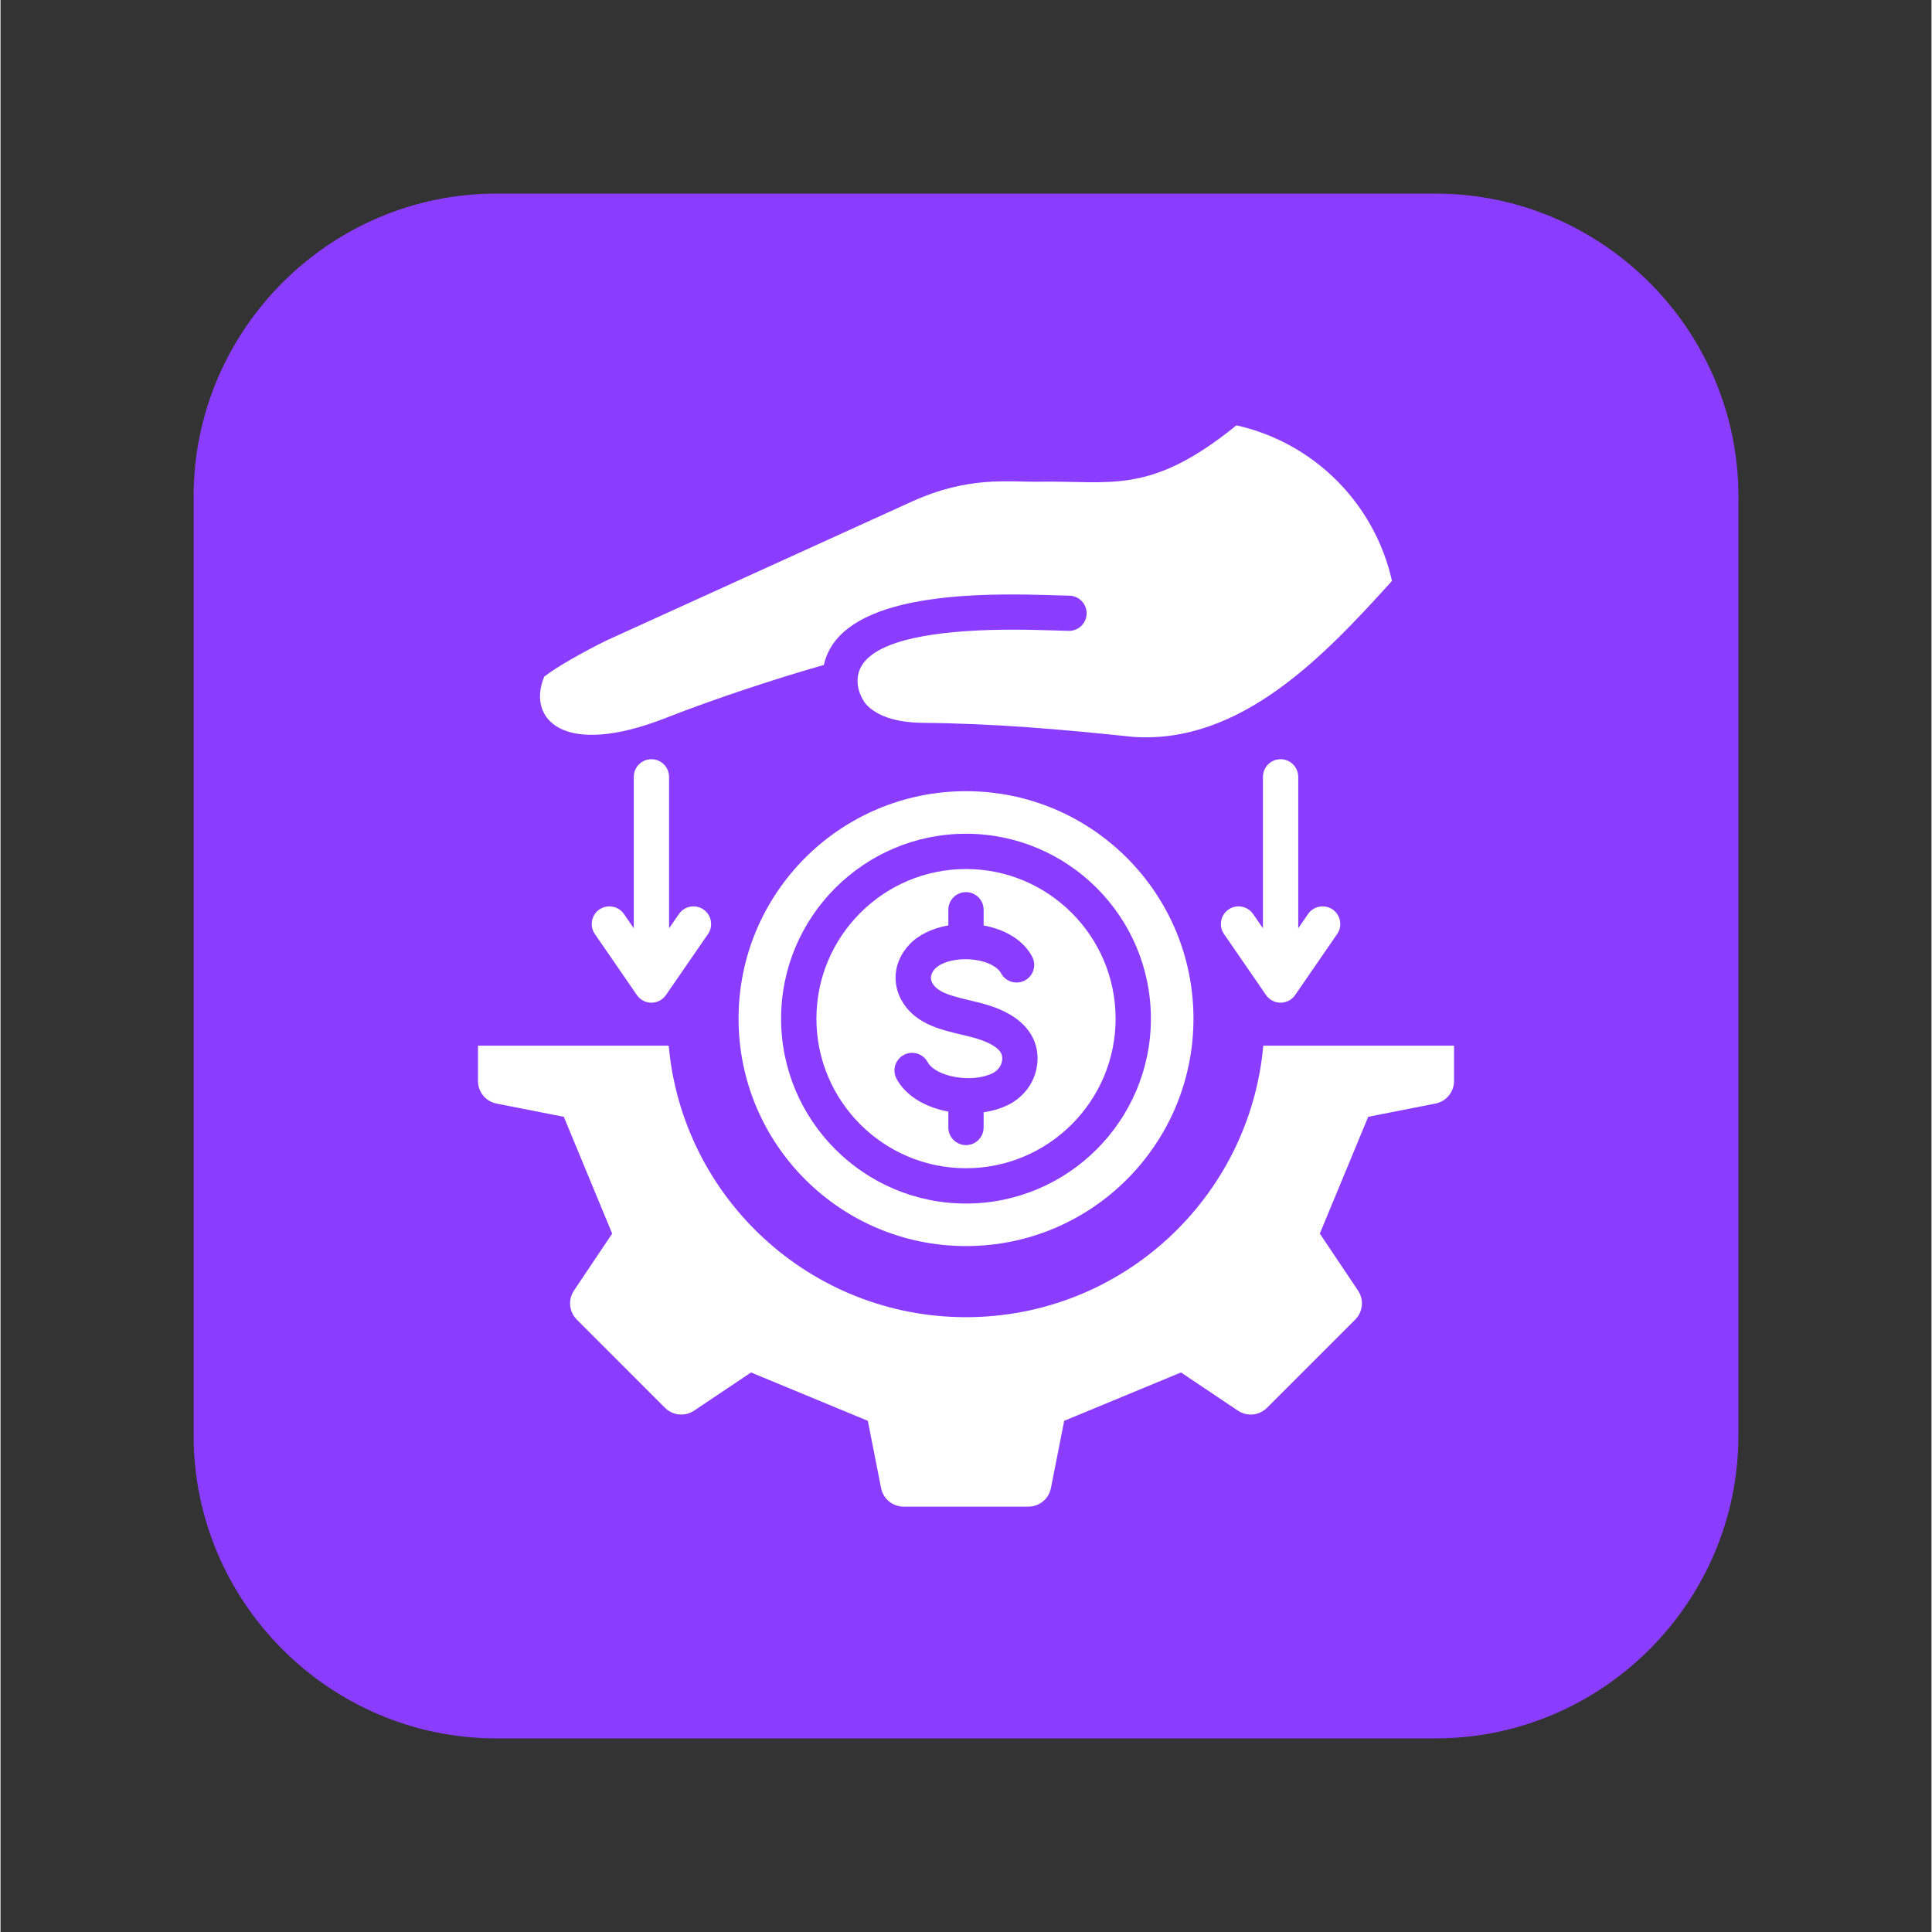
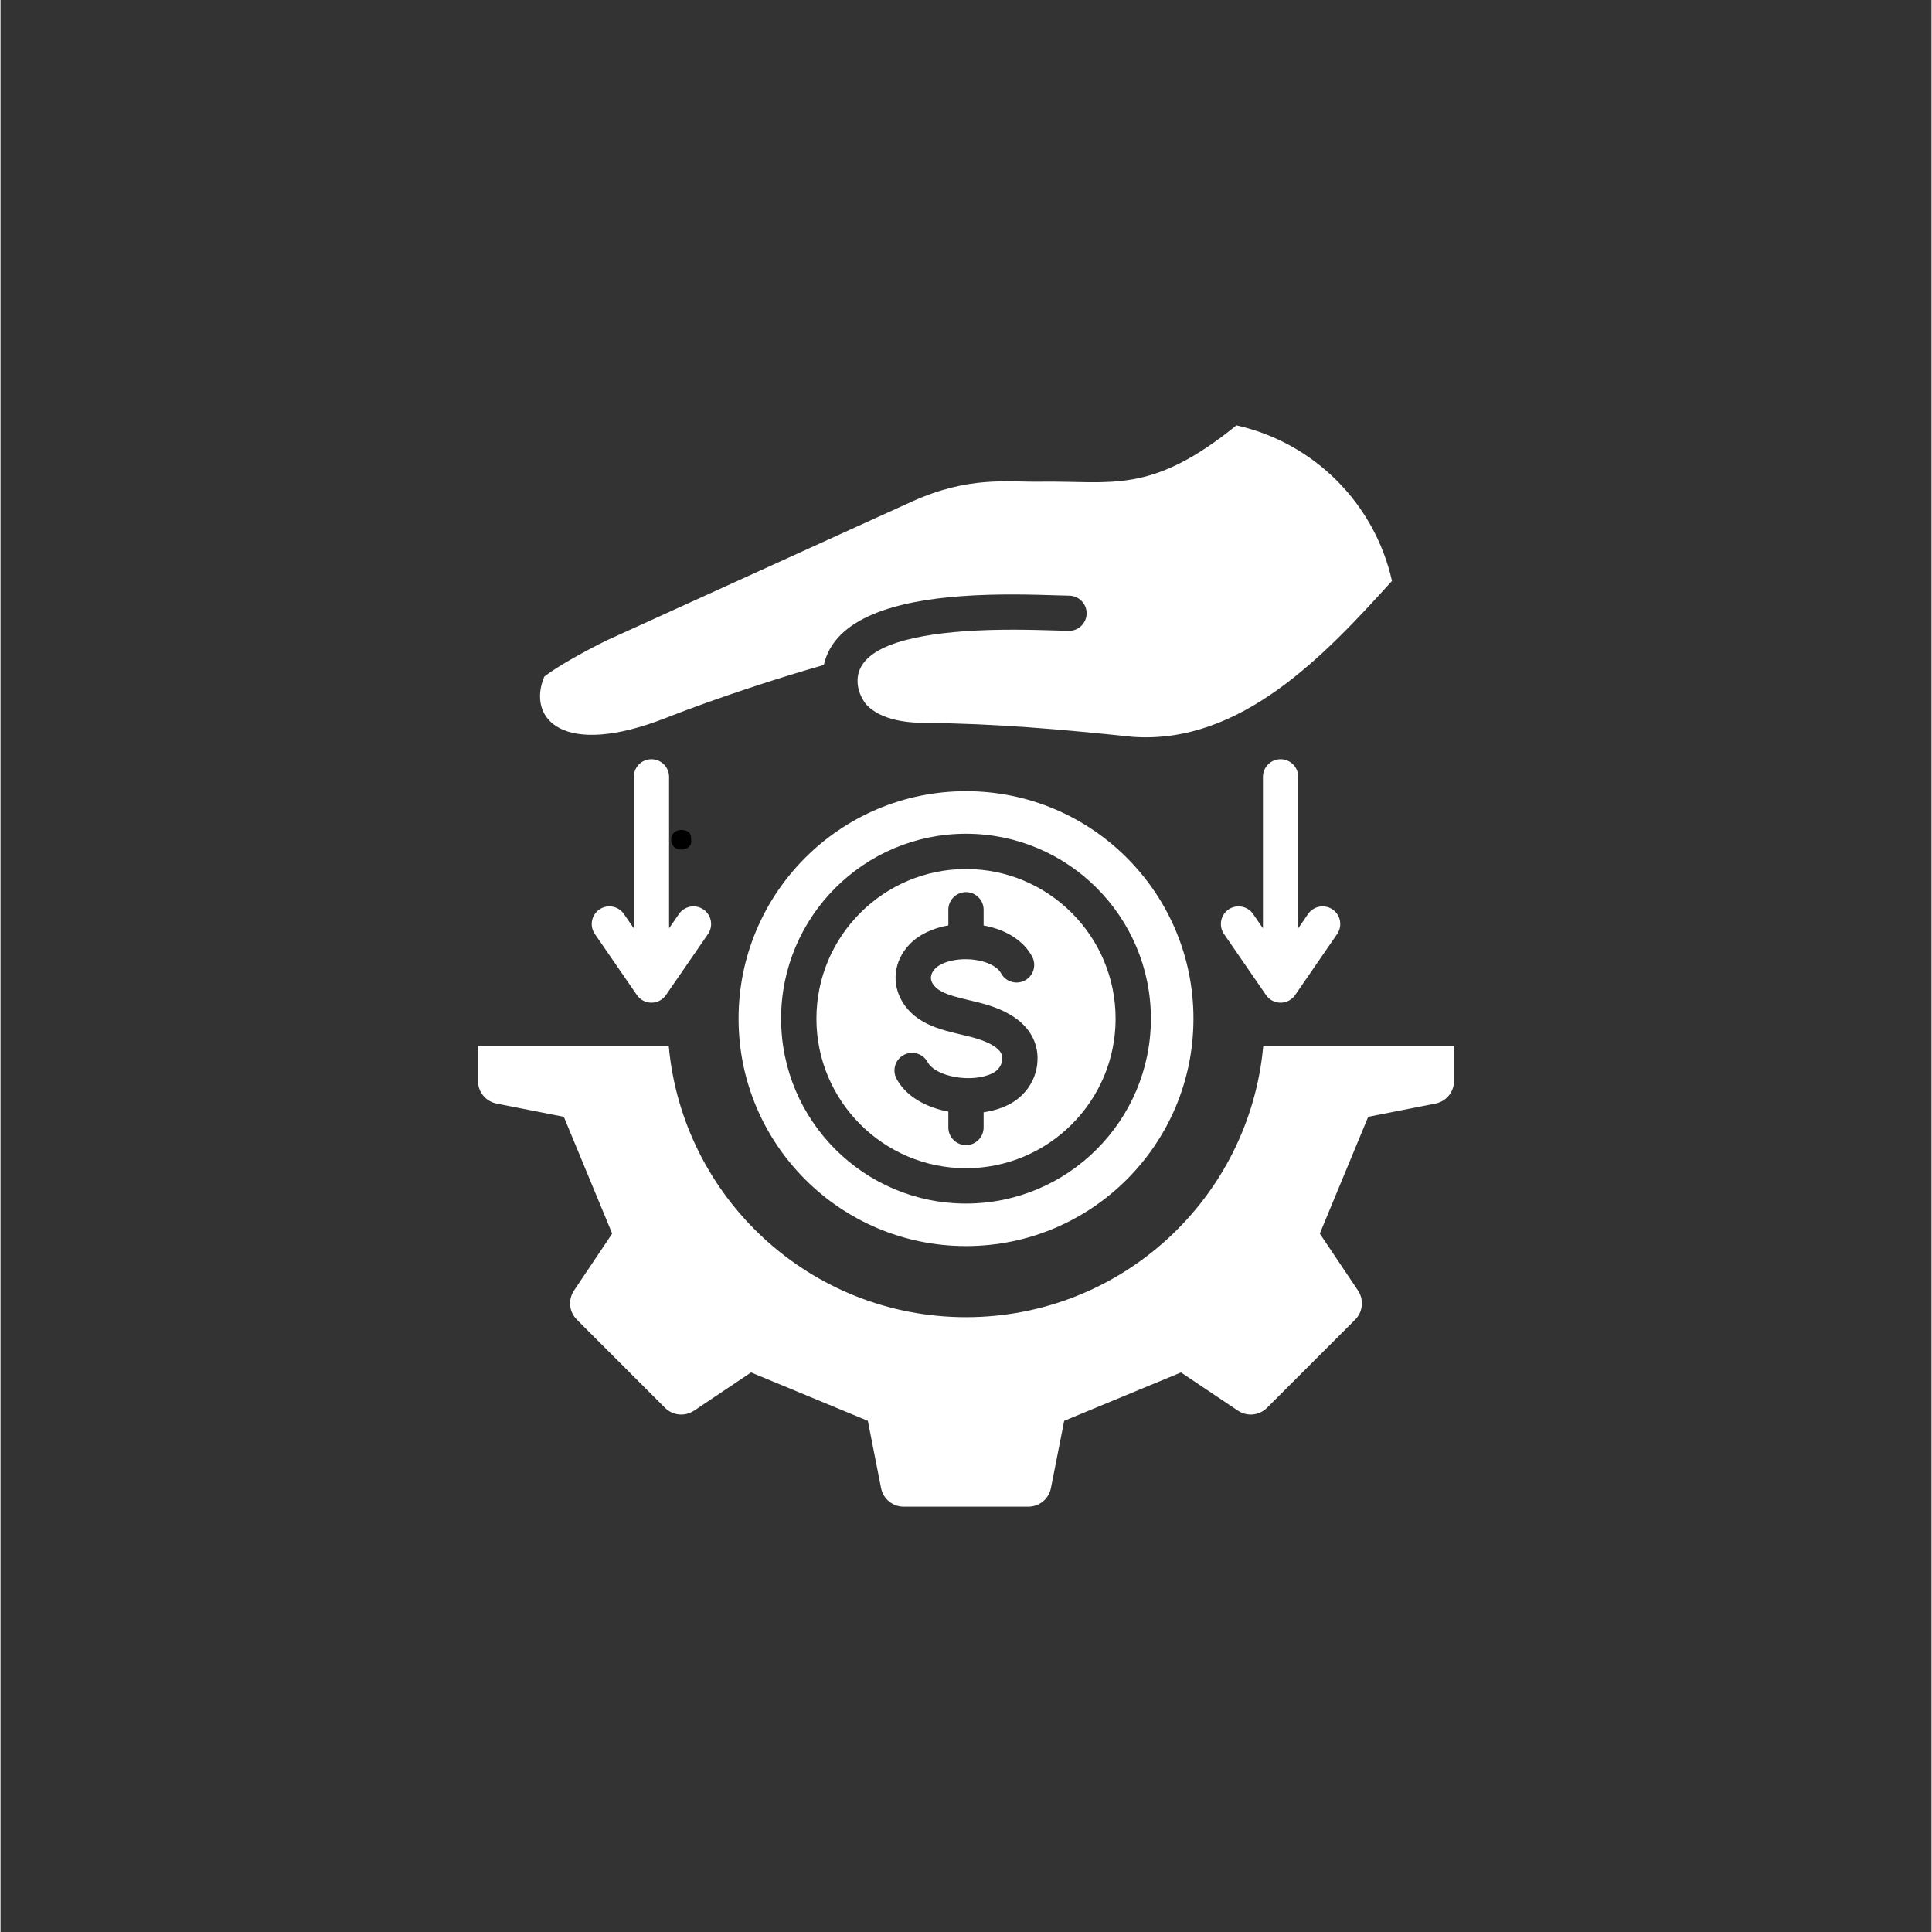
<svg xmlns="http://www.w3.org/2000/svg" width="300" zoomAndPan="magnify" viewBox="0 0 224.88 225" height="300" preserveAspectRatio="xMidYMid meet">
  <rect x="0" y="0" width="224.88" height="225" fill="#333333" stroke="none" />
  <defs>
    <g />
    <clipPath id="1c67ad34fc">
      <path d="M 22.488 22.547 L 202.391 22.547 L 202.391 202.453 L 22.488 202.453 Z M 22.488 22.547 " clip-rule="nonzero" />
    </clipPath>
  </defs>
  <g fill="#000000" fill-opacity="1">
    <g transform="translate(77.383, 98.874)">
      <g>
-         <path d="M 1.922 0.062 C 1.68 0.062 1.469 0.016 1.281 -0.078 C 1.102 -0.18 0.961 -0.316 0.859 -0.484 C 0.766 -0.66 0.719 -0.859 0.719 -1.078 C 0.719 -1.297 0.766 -1.488 0.859 -1.656 C 0.961 -1.832 1.102 -1.969 1.281 -2.062 C 1.469 -2.164 1.68 -2.219 1.922 -2.219 C 2.172 -2.219 2.383 -2.172 2.562 -2.078 C 2.75 -1.984 2.891 -1.848 2.984 -1.672 C 3.086 -1.492 3.141 -1.297 3.141 -1.078 C 3.141 -0.754 3.031 -0.484 2.812 -0.266 C 2.594 -0.047 2.297 0.062 1.922 0.062 Z M 1.922 0.062 " />
+         <path d="M 1.922 0.062 C 1.68 0.062 1.469 0.016 1.281 -0.078 C 1.102 -0.18 0.961 -0.316 0.859 -0.484 C 0.766 -0.66 0.719 -0.859 0.719 -1.078 C 0.719 -1.297 0.766 -1.488 0.859 -1.656 C 0.961 -1.832 1.102 -1.969 1.281 -2.062 C 1.469 -2.164 1.68 -2.219 1.922 -2.219 C 2.172 -2.219 2.383 -2.172 2.562 -2.078 C 2.75 -1.984 2.891 -1.848 2.984 -1.672 C 3.141 -0.754 3.031 -0.484 2.812 -0.266 C 2.594 -0.047 2.297 0.062 1.922 0.062 Z M 1.922 0.062 " />
      </g>
    </g>
  </g>
  <g clip-path="url(#1c67ad34fc)">
-     <path fill="#8b3dff" d="M 202.391 57.805 L 202.391 167.195 C 202.391 186.582 186.523 202.453 167.133 202.453 L 57.746 202.453 C 38.355 202.453 22.488 186.582 22.488 167.195 L 22.488 57.805 C 22.488 38.418 38.355 22.547 57.746 22.547 L 167.133 22.547 C 186.523 22.547 202.395 38.418 202.395 57.809 Z M 202.391 57.805 " fill-opacity="1" fill-rule="evenodd" />
-   </g>
+     </g>
  <path fill="#ffffff" d="M 169.277 121.773 L 169.277 125.875 C 169.277 127.176 168.379 128.27 167.102 128.523 L 159.281 130.062 L 153.645 143.664 L 158.086 150.285 C 158.812 151.367 158.672 152.777 157.754 153.695 L 147.508 163.941 C 146.586 164.863 145.176 165 144.098 164.277 L 137.477 159.836 L 123.875 165.469 L 122.332 173.293 C 122.082 174.566 120.988 175.465 119.688 175.465 L 105.195 175.465 C 103.895 175.465 102.801 174.566 102.547 173.293 L 101.008 165.469 L 87.406 159.836 L 80.785 164.277 C 79.703 165 78.293 164.863 77.375 163.945 L 67.129 153.695 C 66.207 152.777 66.07 151.367 66.793 150.285 L 71.234 143.664 L 65.602 130.062 L 57.777 128.523 C 56.504 128.27 55.605 127.18 55.605 125.875 L 55.605 121.773 L 77.816 121.773 C 79.406 139.5 94.301 153.398 112.441 153.398 C 130.582 153.398 145.477 139.5 147.062 121.773 Z M 129.863 118.629 C 129.863 128.238 122.047 136.051 112.441 136.051 C 102.832 136.051 95.02 128.238 95.02 118.629 C 95.02 109.023 102.836 101.207 112.441 101.207 C 122.047 101.207 129.863 109.023 129.863 118.629 Z M 117.586 118.164 C 116.02 117.246 114.387 116.855 112.805 116.48 C 112.273 116.352 111.773 116.234 111.273 116.094 C 109.785 115.68 108.977 115.227 108.574 114.578 C 108.086 113.797 108.531 113.137 108.844 112.812 C 109.66 111.961 111.598 111.531 113.453 111.781 C 114.934 111.98 116.109 112.582 116.52 113.344 C 117.059 114.344 118.305 114.715 119.305 114.18 C 120.305 113.641 120.676 112.395 120.137 111.395 C 119.148 109.551 117.105 108.254 114.492 107.781 L 114.492 105.953 C 114.492 104.816 113.574 103.898 112.438 103.898 C 111.301 103.898 110.383 104.816 110.383 105.953 L 110.383 107.77 C 108.555 108.09 106.941 108.855 105.879 109.965 C 104.023 111.895 103.715 114.562 105.086 116.758 C 106.344 118.777 108.465 119.578 110.168 120.055 C 110.742 120.215 111.309 120.348 111.855 120.48 C 113.199 120.797 114.469 121.102 115.504 121.711 C 116.672 122.395 116.707 122.992 116.645 123.492 C 116.57 124.117 116.152 124.68 115.531 124.988 C 113.168 126.164 108.926 125.434 107.965 123.684 C 107.422 122.688 106.172 122.32 105.18 122.867 C 104.18 123.41 103.816 124.664 104.363 125.656 C 105.488 127.719 107.832 128.984 110.383 129.457 L 110.383 131.305 C 110.383 132.441 111.305 133.359 112.438 133.359 C 113.57 133.359 114.492 132.441 114.492 131.305 L 114.492 129.535 C 115.531 129.383 116.508 129.094 117.363 128.668 C 119.223 127.742 120.484 125.992 120.727 123.988 C 121.02 121.594 119.902 119.527 117.586 118.164 Z M 138.93 118.629 C 138.93 133.258 127.07 145.117 112.441 145.117 C 97.812 145.117 85.953 133.258 85.953 118.629 C 85.953 104 97.812 92.141 112.441 92.141 C 127.07 92.141 138.93 104 138.93 118.629 Z M 133.973 118.629 C 133.973 106.754 124.316 97.098 112.441 97.098 C 100.566 97.098 90.906 106.754 90.906 118.629 C 90.906 130.504 100.566 140.164 112.441 140.164 C 124.316 140.164 133.973 130.504 133.973 118.629 Z M 149.078 88.418 C 147.941 88.418 147.023 89.34 147.023 90.477 L 147.023 108.109 L 145.875 106.445 C 145.23 105.512 143.949 105.277 143.012 105.918 C 142.078 106.562 141.844 107.844 142.488 108.777 L 147.383 115.883 C 147.766 116.441 148.398 116.773 149.078 116.773 C 149.754 116.773 150.387 116.441 150.77 115.883 L 155.664 108.777 C 156.309 107.844 156.07 106.562 155.141 105.918 C 154.203 105.277 152.926 105.512 152.277 106.445 L 151.133 108.109 L 151.133 90.477 C 151.133 89.34 150.211 88.418 149.078 88.418 Z M 75.805 88.418 C 74.668 88.418 73.75 89.34 73.75 90.477 L 73.75 108.109 L 72.602 106.445 C 71.957 105.512 70.676 105.277 69.742 105.918 C 68.809 106.562 68.57 107.844 69.219 108.777 L 74.113 115.883 C 74.496 116.441 75.125 116.773 75.805 116.773 C 76.48 116.773 77.113 116.441 77.496 115.883 L 82.395 108.777 C 83.035 107.844 82.801 106.562 81.867 105.918 C 80.93 105.277 79.652 105.512 79.008 106.445 L 77.859 108.109 L 77.859 90.477 C 77.859 89.34 76.938 88.418 75.805 88.418 Z M 77.516 83.598 C 83.227 81.352 90.578 78.945 95.883 77.441 C 97.129 71.855 104.512 69.973 111.859 69.43 C 116.074 69.117 120.301 69.246 123.027 69.332 C 123.605 69.348 124.117 69.363 124.48 69.371 C 125.609 69.395 126.508 70.328 126.488 71.461 C 126.465 72.59 125.531 73.492 124.398 73.469 C 123.93 73.457 123.453 73.441 122.914 73.426 C 120.301 73.348 116.246 73.223 112.148 73.523 C 105.863 73.988 99.512 75.41 99.82 79.566 C 99.875 80.336 100.168 81.195 100.77 81.988 C 101.98 83.332 104.16 84.152 107.488 84.184 C 115.887 84.262 123.441 84.93 131.895 85.816 C 144.473 86.691 154.227 76.309 162.051 67.652 C 160.023 58.617 152.969 51.559 143.934 49.535 C 133.918 57.672 129.383 55.969 121.07 56.098 C 117.207 56.156 112.824 55.406 106.168 58.398 L 70.613 74.57 C 67.824 75.938 64.645 77.742 63.32 78.805 C 61.293 83.695 65.457 88.34 77.516 83.598 Z M 77.516 83.598 " fill-opacity="1" fill-rule="evenodd" />
</svg>